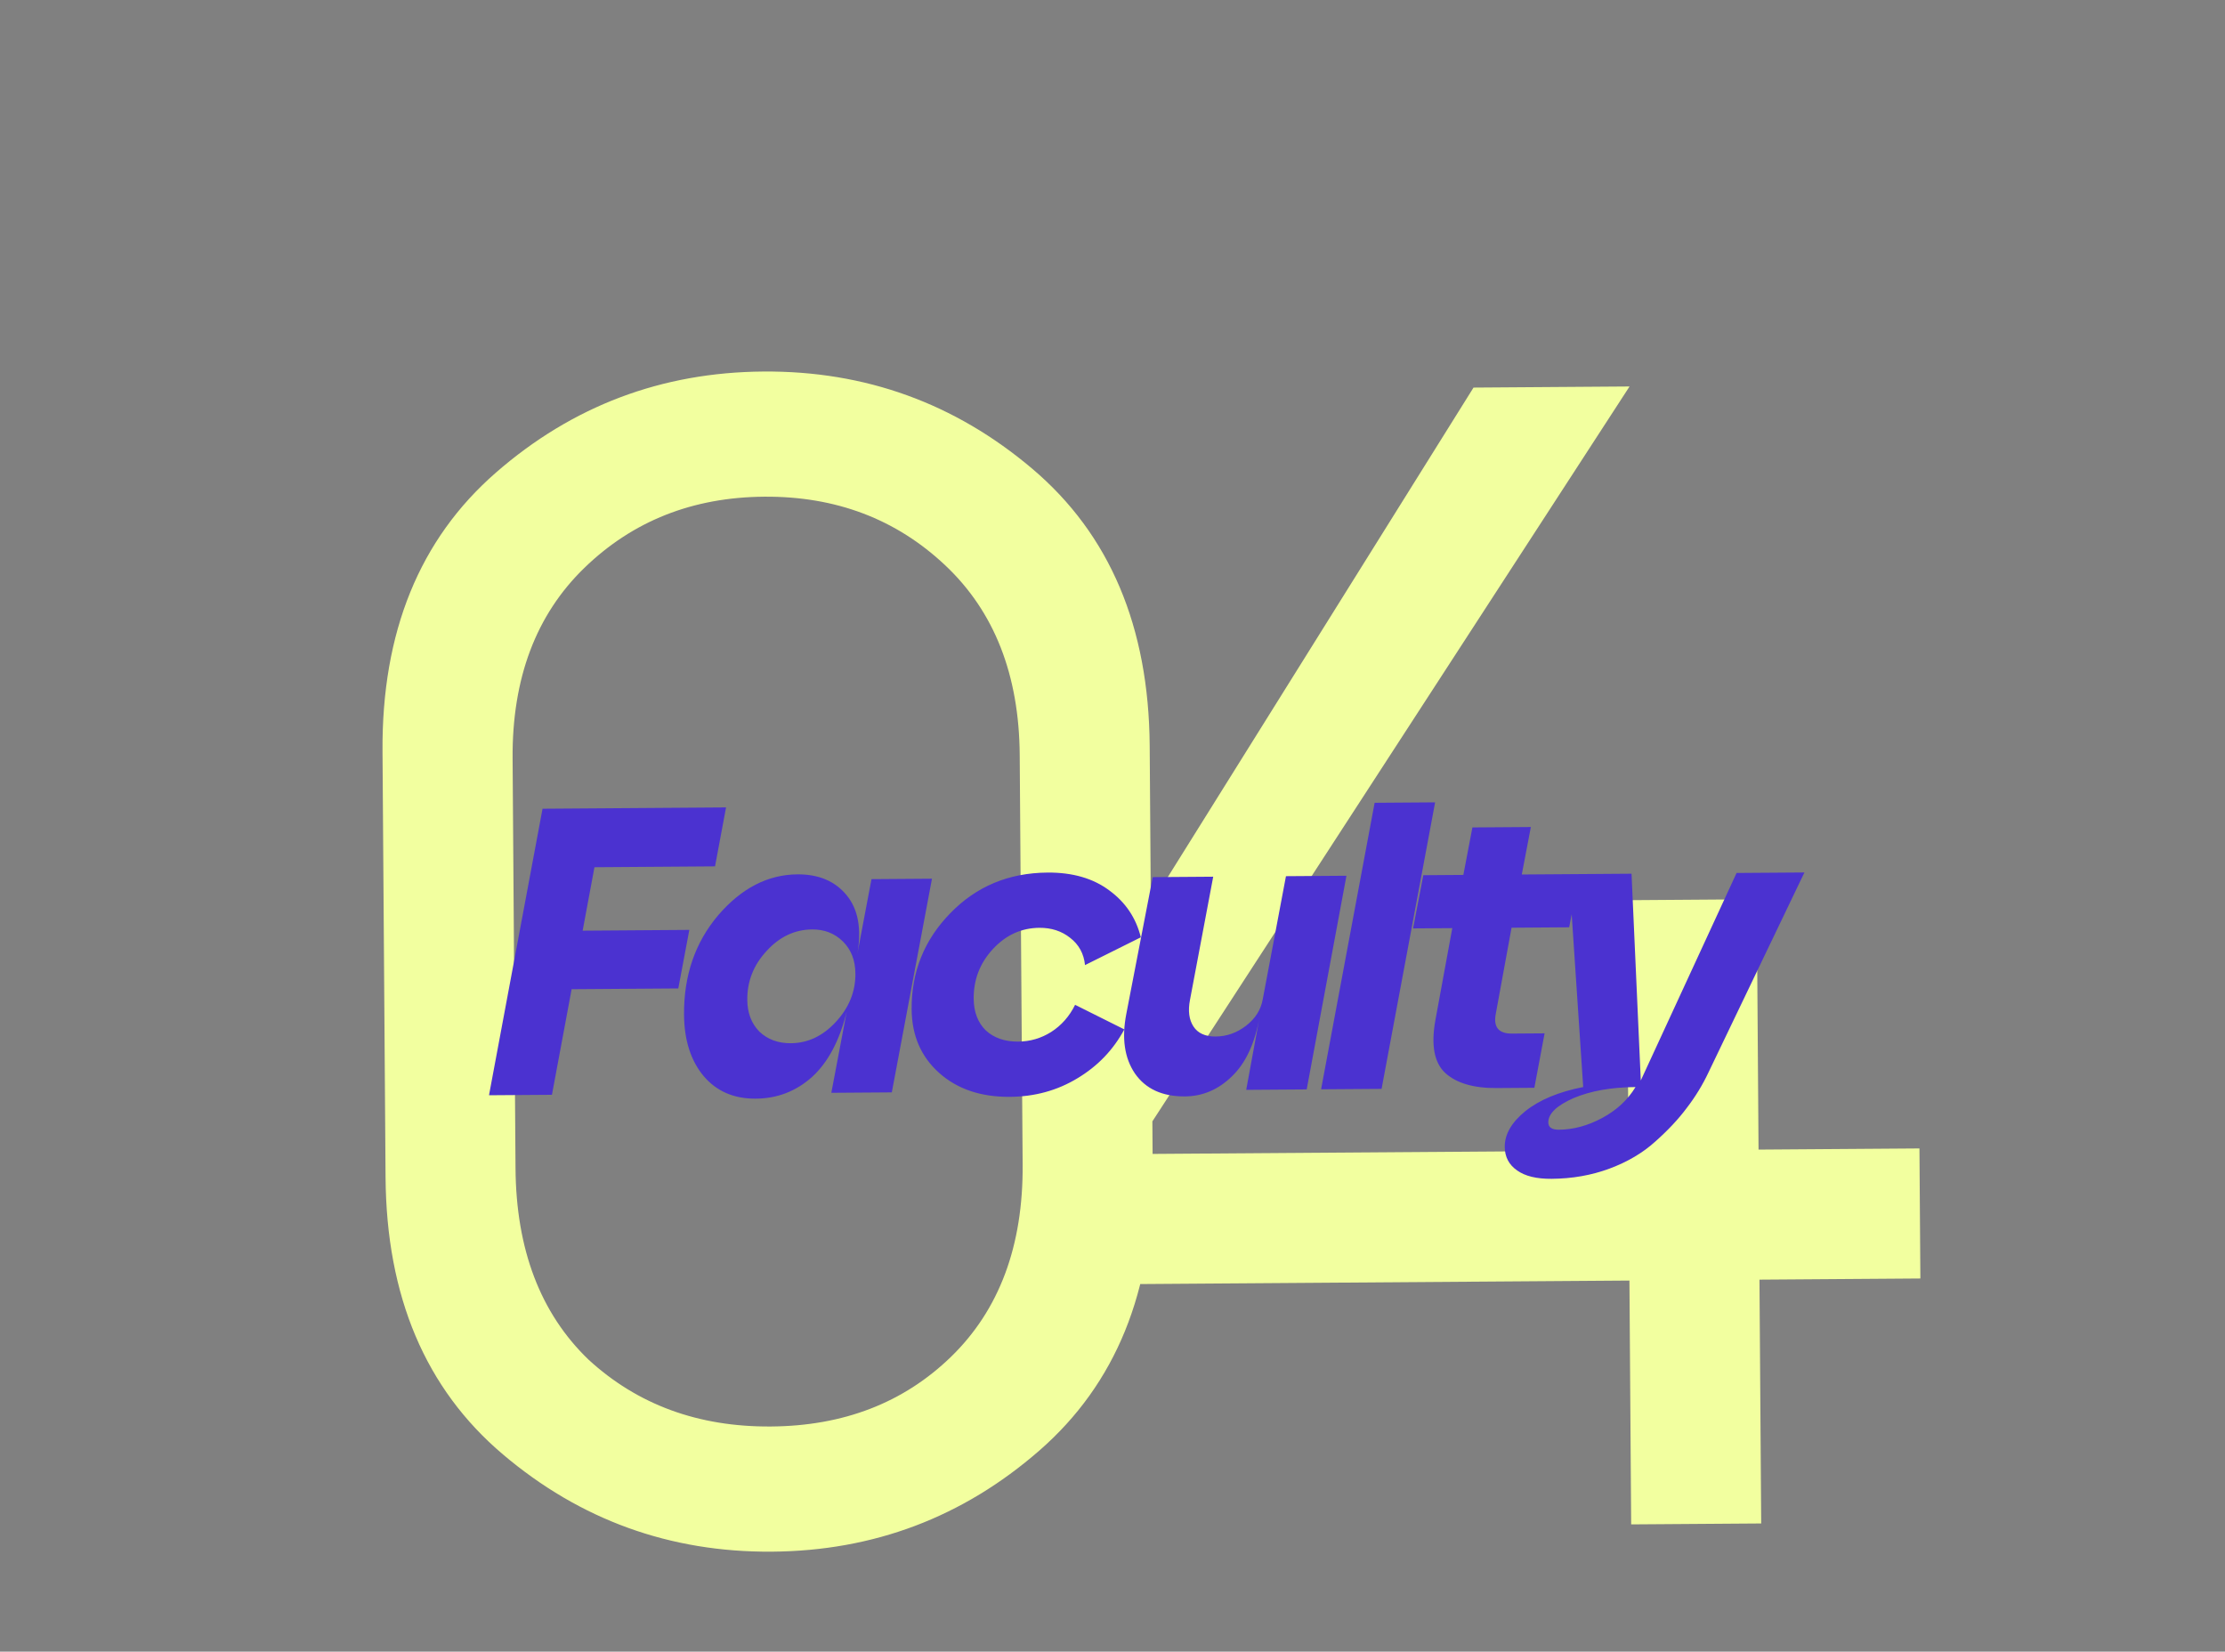
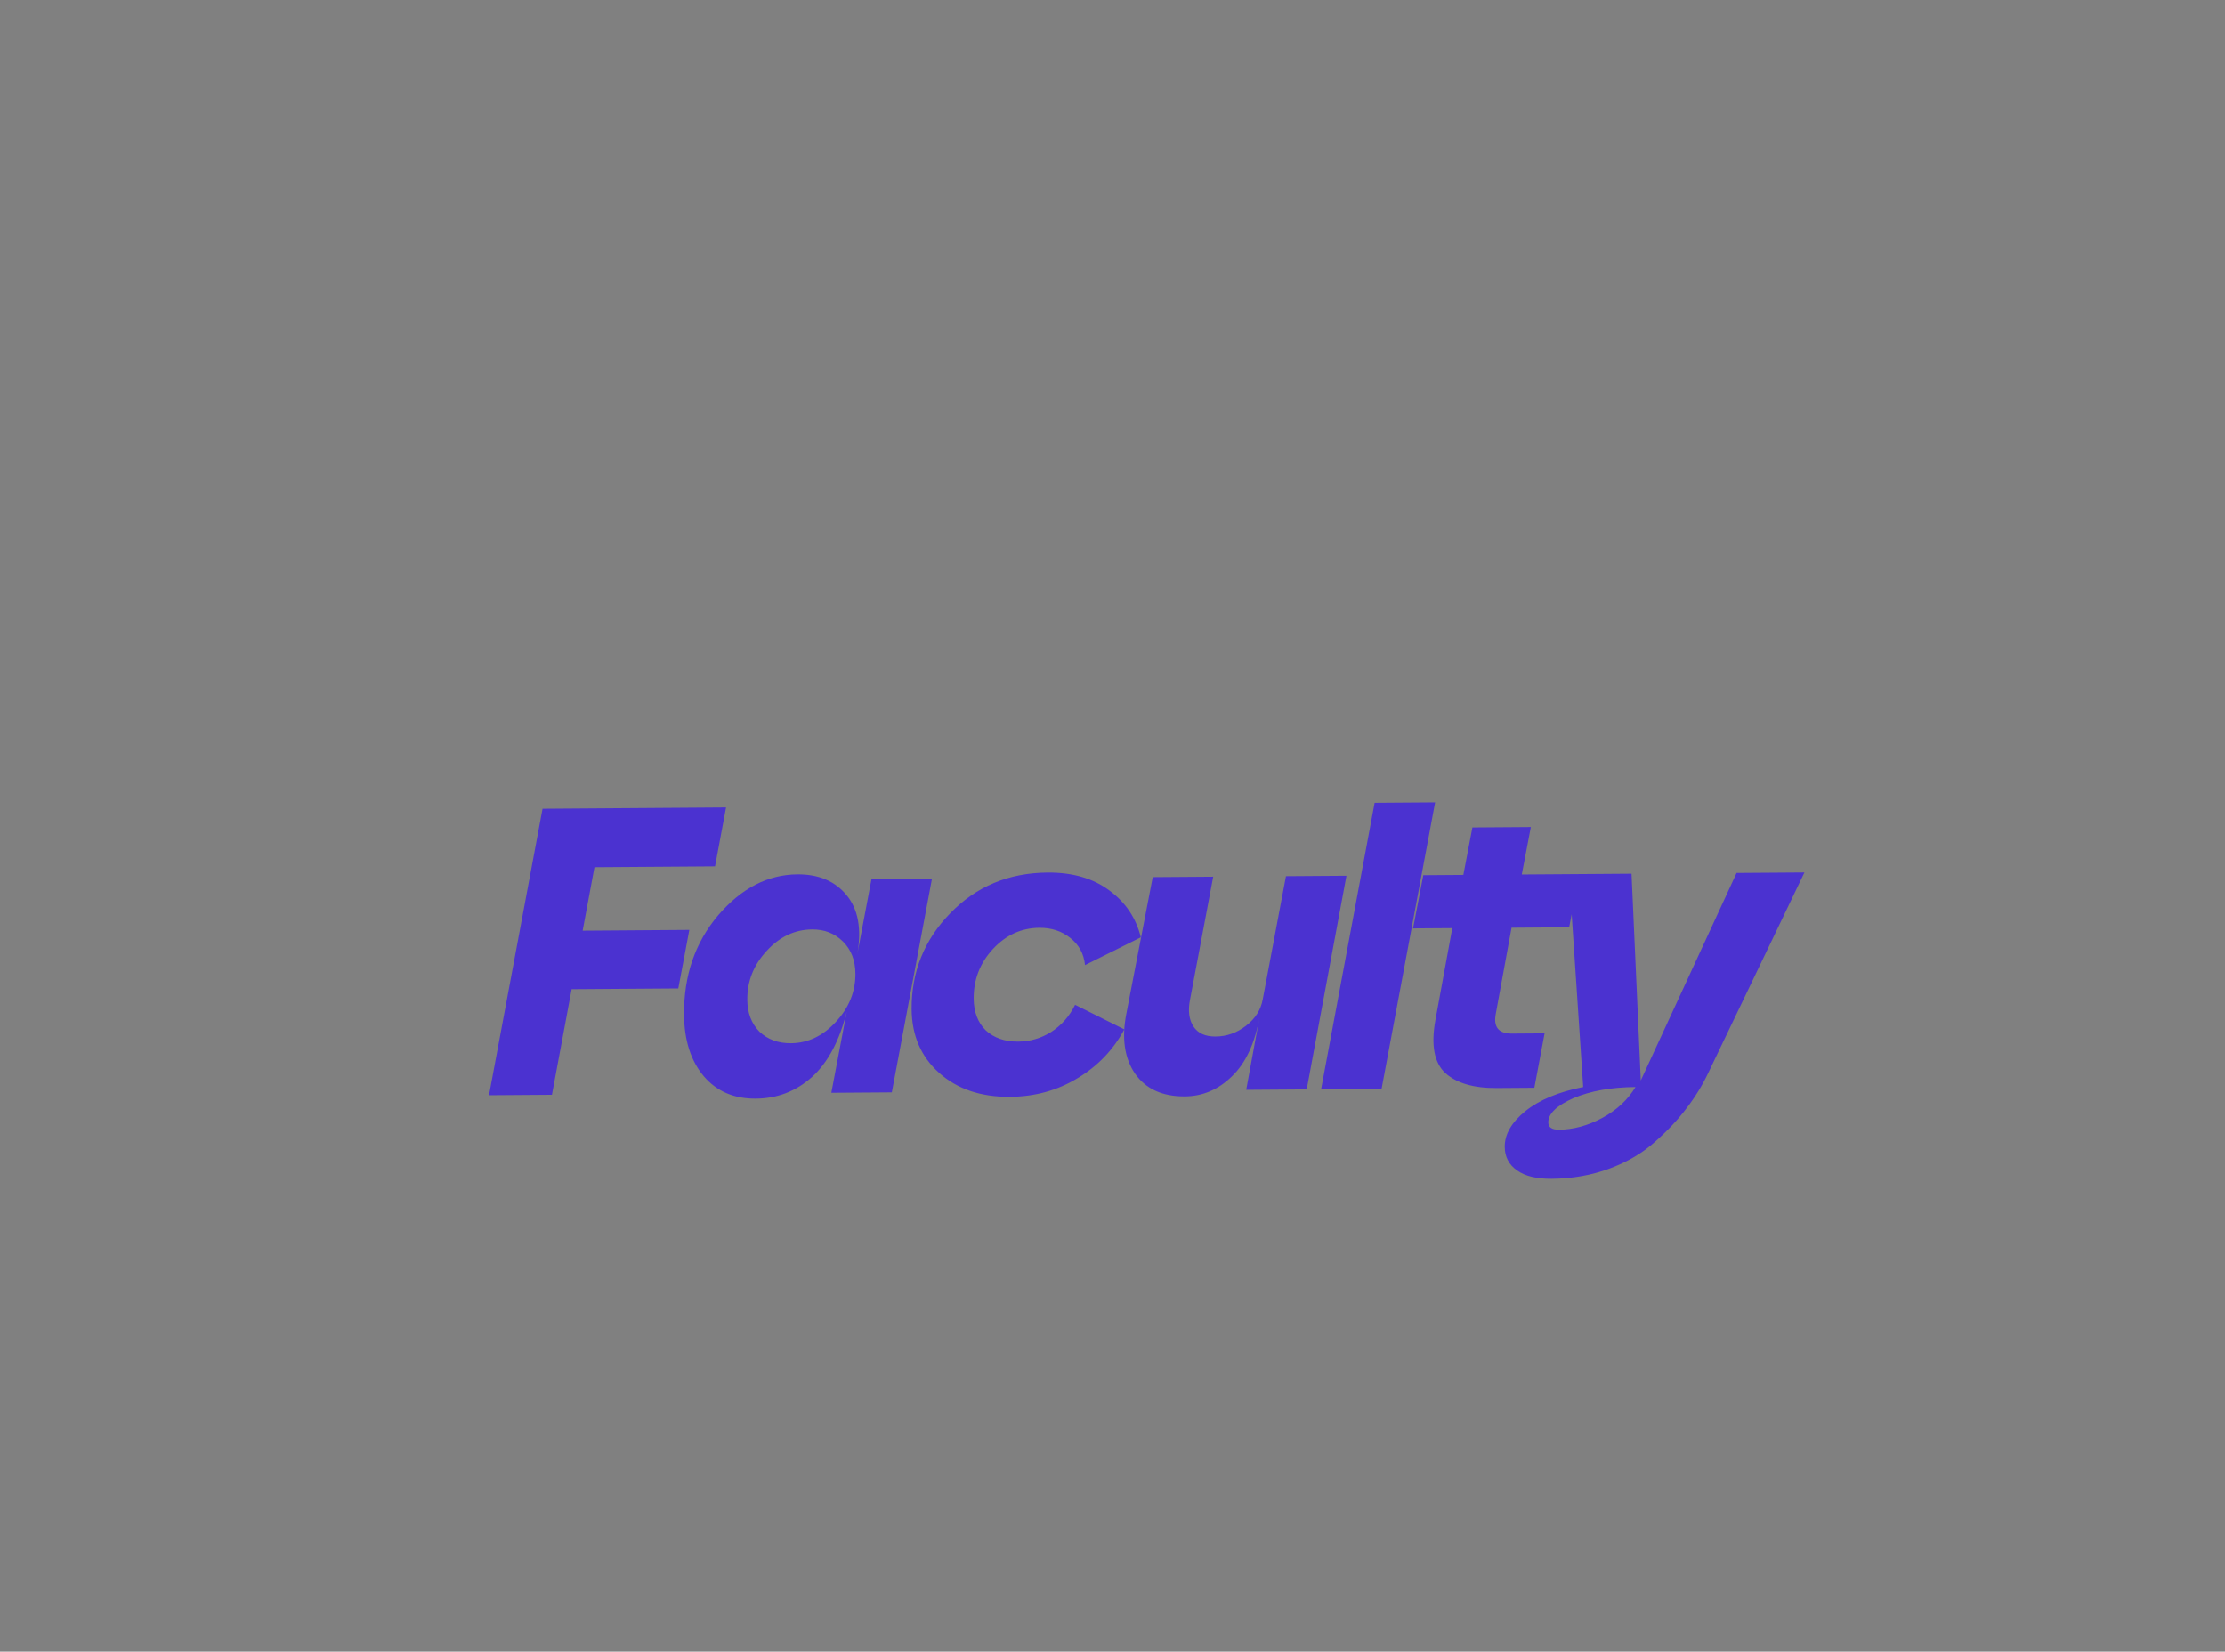
<svg xmlns="http://www.w3.org/2000/svg" width="322" height="239" viewBox="0 0 322 239" fill="none">
  <rect x="0" y="0" width="322" height="239" fill="#808080" stroke="none" />
-   <path d="M150.408 209.908C139.343 219.553 126.44 224.428 111.699 224.534C96.959 224.639 83.987 219.948 72.785 210.462C61.583 200.976 55.92 187.608 55.797 170.358L55.357 108.73C55.233 91.481 60.705 78.033 71.77 68.388C82.836 58.743 95.739 53.867 110.479 53.762C125.22 53.657 138.191 58.347 149.394 67.833C160.596 77.32 166.259 90.688 166.382 107.937L166.822 169.566C166.945 186.815 161.474 200.263 150.408 209.908ZM74.606 169.048C74.69 180.809 78.206 190.037 85.154 196.73C92.258 203.266 101.063 206.497 111.57 206.421C122.076 206.346 130.756 202.991 137.609 196.356C144.617 189.562 148.08 180.285 147.996 168.524L147.572 109.248C147.489 97.643 143.896 88.495 136.791 81.802C129.686 75.11 120.959 71.8 110.609 71.874C100.259 71.948 91.58 75.382 84.571 82.175C77.563 88.969 74.1 98.168 74.183 109.772L74.606 169.048ZM236.062 220.587L235.81 185.304L159.833 185.847L159.521 142.095L213.246 56.086L235.827 55.925L163.698 167L235.676 166.486L235.417 130.262L254.235 130.127L254.494 166.352L277.781 166.185L277.915 185.003L254.628 185.17L254.88 220.453L236.062 220.587Z" fill="#F2FF9F" />
  <path d="M70.768 158.488L78.516 117.028L105.073 116.838L103.478 125.367L86.029 125.492L84.32 134.672L99.758 134.562L98.162 143.032L82.725 143.142L79.876 158.423L70.768 158.488ZM109.372 158.981C106.218 159.004 103.706 157.918 101.837 155.723C99.967 153.488 99.019 150.518 98.993 146.812C98.953 141.173 100.594 136.39 103.918 132.462C107.281 128.534 111.112 126.555 115.41 126.524C118.486 126.502 120.859 127.51 122.53 129.549C124.2 131.588 124.714 134.423 124.069 138.056L126.121 127.217L134.875 127.154L129.062 158.072L120.309 158.134L122.532 146.407C121.497 150.594 119.824 153.741 117.512 155.847C115.201 157.915 112.487 158.959 109.372 158.981ZM108.146 144.676C108.16 146.569 108.742 148.102 109.894 149.277C111.085 150.412 112.607 150.973 114.461 150.96C116.905 150.942 119.067 149.921 120.945 147.897C122.863 145.833 123.812 143.499 123.794 140.897C123.78 138.965 123.177 137.411 121.986 136.237C120.795 135.062 119.312 134.482 117.537 134.494C115.014 134.512 112.813 135.553 110.935 137.617C109.056 139.642 108.127 141.995 108.146 144.676ZM146.159 158.719C141.939 158.749 138.52 157.59 135.901 155.243C133.281 152.896 131.958 149.829 131.931 146.044C131.893 140.642 133.752 136.015 137.51 132.163C141.268 128.272 145.967 126.306 151.605 126.266C155.233 126.24 158.216 127.106 160.555 128.863C162.894 130.582 164.409 132.838 165.099 135.633L157.024 139.654C156.855 137.999 156.136 136.683 154.867 135.706C153.637 134.729 152.155 134.247 150.42 134.259C147.818 134.278 145.577 135.299 143.699 137.324C141.821 139.348 140.891 141.741 140.911 144.501C140.925 146.433 141.508 147.967 142.659 149.102C143.85 150.198 145.412 150.739 147.344 150.725C149.079 150.713 150.672 150.248 152.125 149.33C153.616 148.373 154.77 147.064 155.587 145.402L162.71 148.959C161.114 151.928 158.844 154.29 155.899 156.047C152.994 157.802 149.747 158.693 146.159 158.719ZM194.857 126.726L189.104 157.643L180.35 157.706L182.286 147.163C181.603 150.993 180.264 153.861 178.266 155.768C176.308 157.675 174.047 158.638 171.484 158.656C168.212 158.679 165.798 157.573 164.244 155.336C162.73 153.099 162.315 150.224 163 146.709L166.822 126.926L175.575 126.863L172.213 144.692C171.909 146.271 172.075 147.551 172.713 148.533C173.351 149.514 174.42 149.999 175.918 149.989C177.535 149.977 179.01 149.454 180.343 148.419C181.676 147.384 182.476 146.117 182.741 144.616L186.103 126.788L194.857 126.726ZM191.187 157.628L198.935 116.168L207.689 116.105L199.941 157.566L191.187 157.628ZM216.609 157.447C213.257 157.47 210.768 156.739 209.14 155.252C207.553 153.765 207.081 151.225 207.726 147.632L210.174 134.306L204.496 134.346L205.979 126.646L211.775 126.605L213.086 119.734L221.544 119.674L220.233 126.544L228.573 126.485L227.09 134.185L218.75 134.245L216.473 146.682C216.092 148.617 216.868 149.578 218.8 149.564L223.532 149.53L222.051 157.408L216.609 157.447ZM224.542 170.58C222.373 170.596 220.714 170.194 219.564 169.374C218.375 168.554 217.776 167.415 217.765 165.956C217.752 164.142 218.746 162.42 220.745 160.789C222.784 159.157 225.576 157.994 229.12 157.298L227.066 126.496L236.115 126.431L237.453 156.351L251.316 126.322L261.134 126.252L247.263 155.157C246.409 156.977 245.356 158.7 244.106 160.326C242.895 161.951 241.369 163.579 239.527 165.209C237.725 166.839 235.526 168.136 232.93 169.101C230.335 170.066 227.538 170.559 224.542 170.58ZM224.069 162.421C224.074 163.131 224.589 163.482 225.615 163.475C227.705 163.46 229.79 162.893 231.872 161.774C233.954 160.655 235.56 159.165 236.691 157.303C233.181 157.328 230.188 157.862 227.711 158.905C225.274 159.987 224.06 161.159 224.069 162.421Z" fill="#4B32D0" />
</svg>